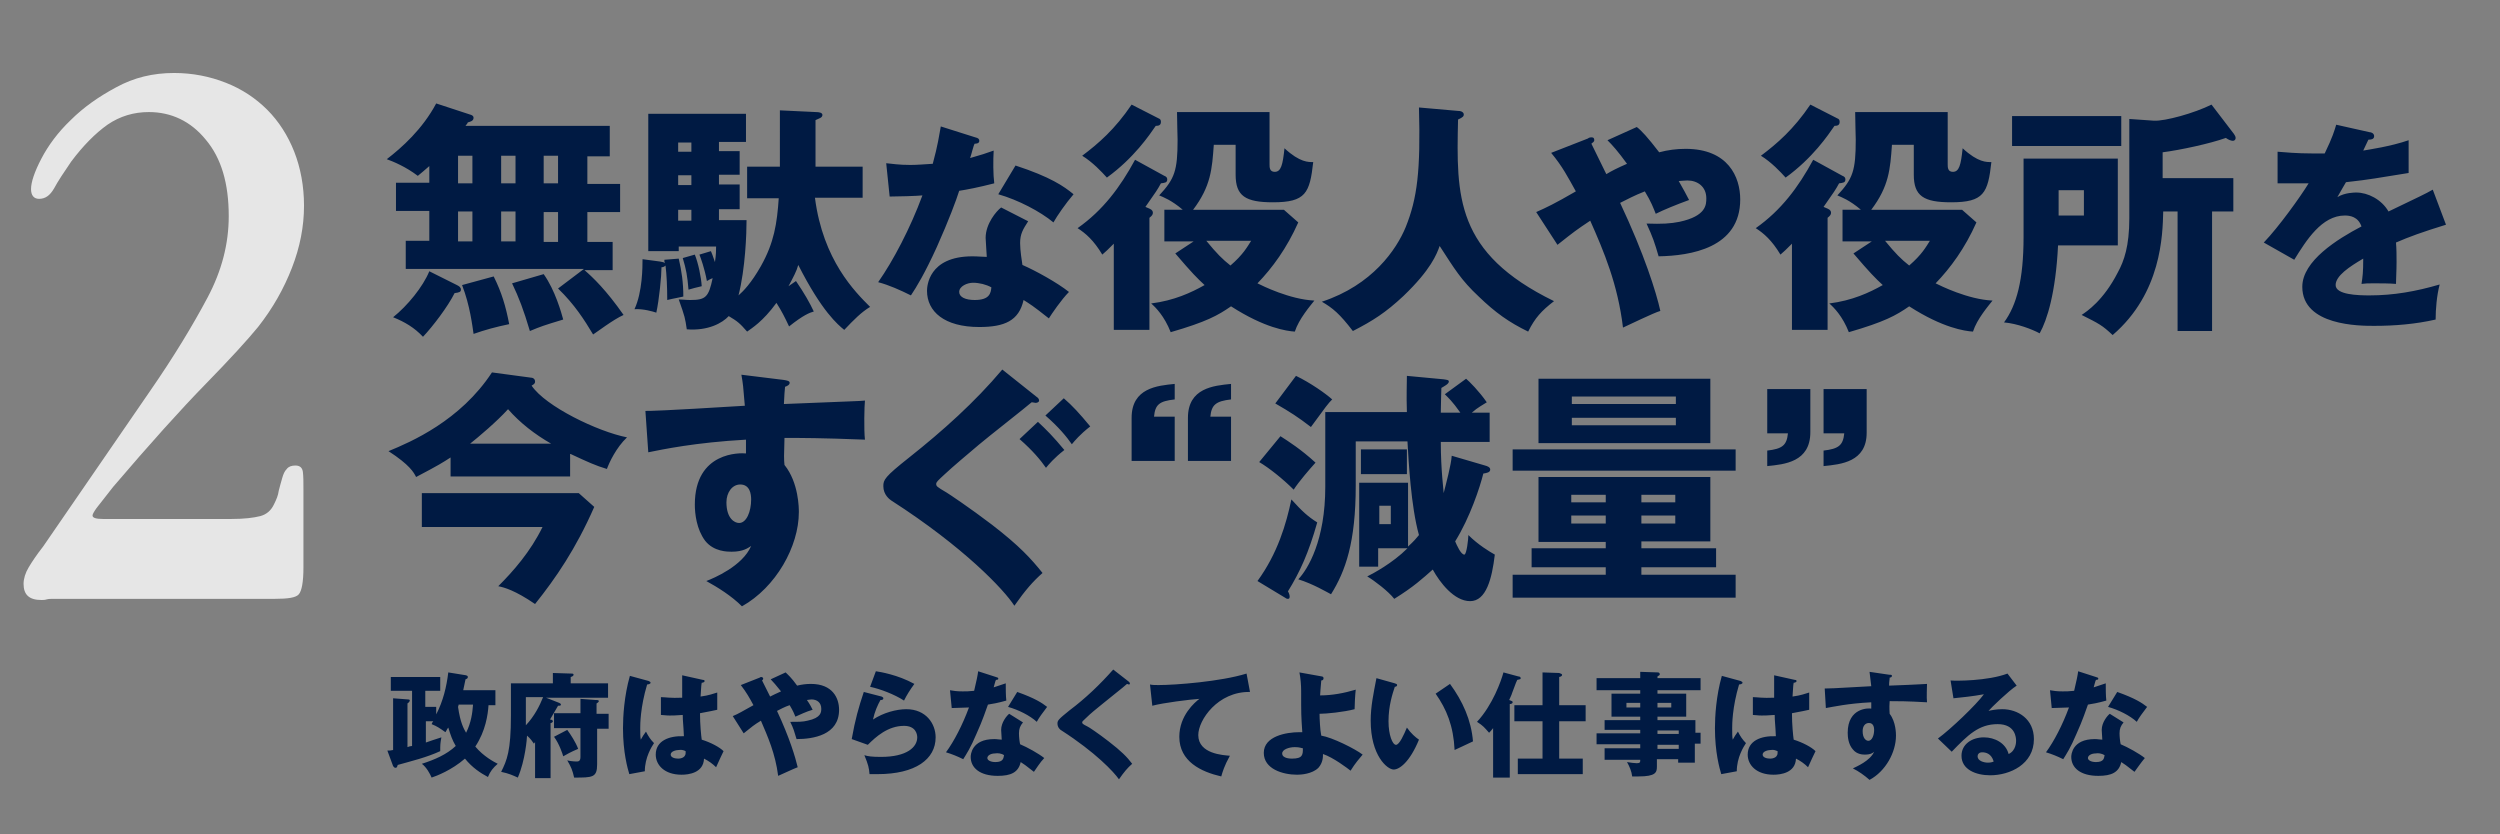
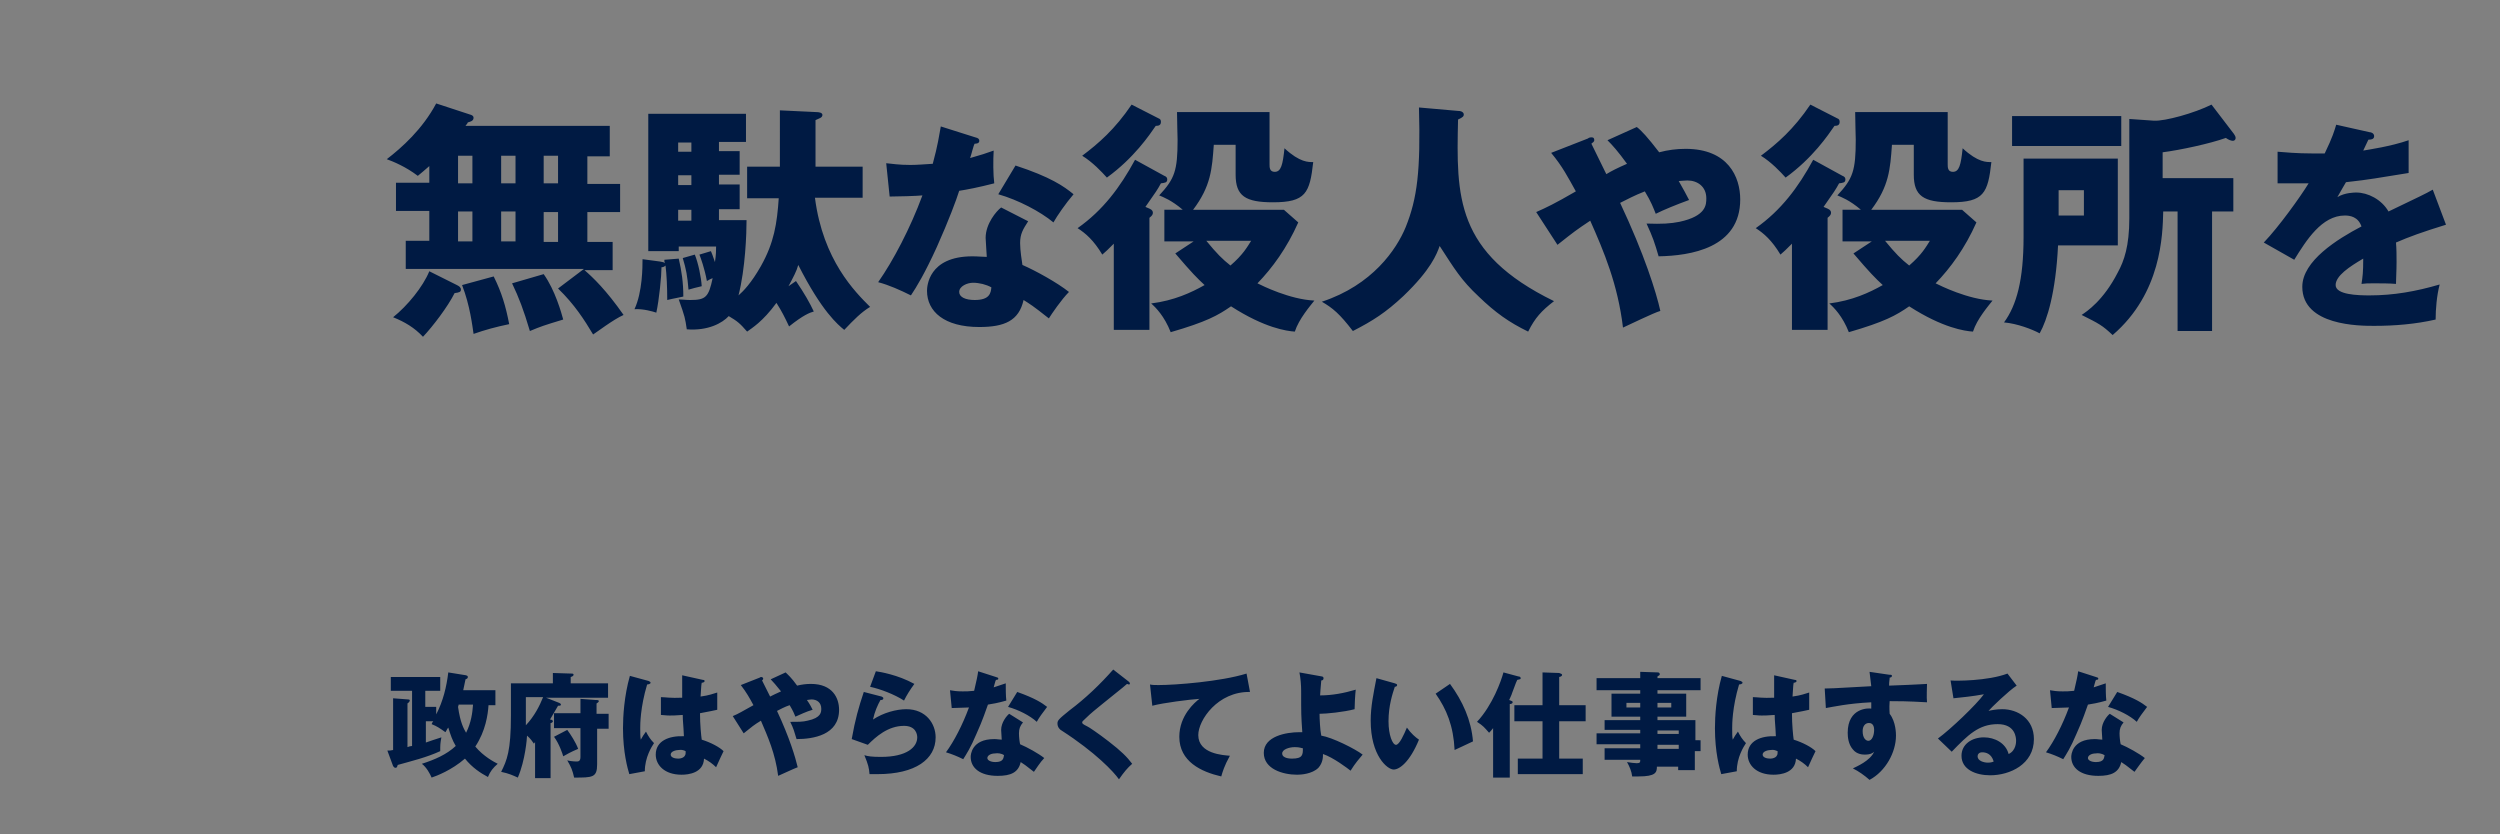
<svg xmlns="http://www.w3.org/2000/svg" xmlns:xlink="http://www.w3.org/1999/xlink" version="1.1" id="レイヤー_2" x="0px" y="0px" width="435px" height="145.2px" viewBox="0 0 435 145.2" style="enable-background:new 0 0 435 145.2;" xml:space="preserve">
  <rect x="0" y="0" width="435" height="145.2" fill="#808080" stroke="none" />
  <style type="text/css">
	.st0{opacity:0.8;}
	.st1{clip-path:url(#SVGID_00000060004126192310368210000000823634679465727675_);fill:#FFFFFF;}
	.st2{fill:#001A43;}
</style>
  <g>
    <g>
      <g>
        <g class="st0">
          <g>
            <defs>
-               <rect id="SVGID_1_" x="-4.9" y="5.6" width="67" height="99.8" />
-             </defs>
+               </defs>
            <clipPath id="SVGID_00000081622081809606414790000009930660151805973693_">
              <use xlink:href="#SVGID_1_" style="overflow:visible;" />
            </clipPath>
-             <path style="clip-path:url(#SVGID_00000081622081809606414790000009930660151805973693_);fill:#FFFFFF;" d="M16.8,88.4       c-0.5,0.7-0.7,1.1-0.7,1.3c0,0.4,0.6,0.6,1.8,0.6h22.4c2.2,0,3.8-0.2,5-0.5c1.1-0.3,1.9-1,2.4-2.1c0.4-0.8,0.7-1.5,0.8-2.3       c0.2-0.8,0.4-1.5,0.6-2.2c0.2-0.7,0.4-1.2,0.8-1.6c0.3-0.4,0.8-0.6,1.5-0.6c0.8,0,1.2,0.4,1.3,1.1c0.1,0.8,0.1,1.8,0.1,3.1       v13.5c0,2.6-0.3,4.1-0.8,4.7c-0.5,0.6-1.9,0.8-4.2,0.8H9.2c-0.4,0-0.7,0-1.1,0.1c-0.3,0.1-0.6,0.1-0.9,0.1       c-2.1,0-3.1-0.9-3.1-2.8c0-0.9,0.3-1.9,0.9-2.9c0.6-1,1.4-2.2,2.5-3.6L26,68.2c4.3-6.2,7.6-11.7,10.1-16.4       c2.5-4.7,3.7-9.4,3.7-14.2c0-5.7-1.3-10.1-4-13.3c-2.6-3.2-6-4.8-9.9-4.8c-2.6,0-5,0.7-7.2,2.2c-2.1,1.5-4.2,3.6-6.3,6.4       c-1.3,1.9-2.3,3.4-3,4.7c-0.7,1.2-1.5,1.8-2.6,1.8c-0.9,0-1.4-0.6-1.4-1.7c0-1.2,0.6-3,1.8-5.3c1.2-2.3,2.9-4.6,5.1-6.7       c2.2-2.2,4.9-4.1,7.9-5.7c3.1-1.7,6.4-2.5,10.1-2.5c3.2,0,6.2,0.6,9,1.7c2.8,1.1,5.2,2.7,7.2,4.7c2,2,3.6,4.5,4.7,7.3       c1.1,2.8,1.7,6,1.7,9.4c0,3.6-0.7,7.2-2.1,10.8c-1.4,3.6-3.3,7-5.9,10.3c-1.8,2.2-4.8,5.5-9.1,9.9c-4.3,4.4-9.7,10.4-16.1,17.9       L16.8,88.4z" />
          </g>
        </g>
-         <path class="st2" d="M320.9,75.4c-0.2,2.1-1,2.7-3.6,3v2.7c3-0.3,7.5-0.7,7.5-5.8v-7.6h-7.5v7.7H320.9z M311.1,75.4     c-0.2,2.1-1,2.7-3.6,3v2.7c3-0.3,7.5-0.7,7.5-5.9v-7.5h-7.5v7.7H311.1z M263.2,81.9H302v-3.7h-38.8V81.9z M291.6,74h-18.1v-1.3     h18.1V74z M273.5,69h18.1v1.3h-18.1V69z M267.7,77.1h29.9V65.9h-29.9V77.1z M291.5,91.1h-5.9v-1.4h5.9V91.1z M285.6,86.1h5.9v1.3     h-5.9V86.1z M279.4,91.1h-6v-1.4h6V91.1z M273.4,86.1h6v1.3h-6V86.1z M285.6,94.2h12V83h-29.9v11.3h11.7v1.1h-12.9v3.3h12.9v1.3     h-16.2v4H302v-4h-16.4v-1.3h13v-3.3h-13V94.2z M244.8,78.2h-8v4.3h8V78.2z M223.6,104c0.1,0.1,0.3,0.2,0.5,0.2     c0.2,0,0.3-0.1,0.3-0.4c0-0.2-0.1-0.6-0.3-0.9c2.1-3.4,3.6-6.7,5.1-12c-1.6-1-2.6-1.9-4.5-4c-0.9,4.3-2.4,9.4-5.9,14.2L223.6,104     z M219.1,80.4c1.7,1,4.1,2.9,6,4.8c0.9-1.4,2.8-3.6,3.8-4.7c-2.5-2.3-4.7-3.7-6.1-4.6L219.1,80.4z M221.9,70.2     c2.6,1.5,4,2.4,6.2,4.1c2.7-3.7,3-4.1,3.7-4.8c-1.1-1-3.8-2.9-6.3-4.1L221.9,70.2z M242,91.2h-2V88h2V91.2z M252.6,79.3     c-0.1,1.6-1,4.9-1.4,6.5c0-0.4-0.5-4-0.5-8.9h8.5v-5.1h-3.1c1-0.9,2-1.4,2.6-1.8c-1.3-1.9-3.1-3.7-3.6-4.1l-3.7,2.7     c0.5,0.5,1.3,1.2,2.7,3.2h-3.4c0-1.4,0.1-3.8,0.1-4.3c0.5-0.3,1.3-0.7,1.3-1.1c0-0.3-0.3-0.3-0.9-0.4l-6.4-0.6     c0,1.9-0.1,3.1,0,6.3h-14.2v13c0,9.3-3,14.3-4.7,16.1c2.6,0.8,5.1,2.3,5.7,2.6c2.5-4,4.3-9,4.3-18.9v-7.7h9     c0.2,3.4,0.6,11.3,2,16.3c-0.4,0.5-0.9,1.1-1.9,2V84h-8.5v14.6h3.3v-3.2h5.1c-2.6,2.6-6,4.4-7,4.9c1.2,0.7,3.7,2.6,4.7,3.9     c3.4-2.1,5-3.6,6.7-5.1c1.2,2.2,3.7,5.5,6.5,5.5c2.8,0,3.8-3.9,4.3-8.1c-0.9-0.5-2.9-1.7-4.6-3.4c0,0.6-0.3,3.4-0.7,3.4     c-0.6,0-1.3-1.6-1.6-2.3c2.6-4.2,4.3-9.4,4.9-11.8c0.6-0.1,1.2-0.2,1.2-0.7c0-0.4-0.5-0.6-0.9-0.7L252.6,79.3z M200.8,72.5     c0.2-2.1,0.9-2.7,3.6-3v-2.7c-3,0.3-7.5,0.7-7.5,5.9v7.5h7.5v-7.7H200.8z M210.6,72.5c0.2-2.1,1-2.7,3.6-3v-2.7     c-3,0.3-7.5,0.7-7.5,5.9v7.5h7.5v-7.7H210.6z M181.9,72.3c2.3,2,3.7,3.7,4.6,5c0.5-0.6,1.4-1.7,3.2-3.1c-1.9-2.3-3.1-3.6-4.6-4.9     L181.9,72.3z M174.4,64.3c-4.8,5.7-10.4,10.7-16.2,15.3c-4.3,3.4-4.5,3.9-4.5,5c0,1.5,1.1,2.3,1.4,2.5     c12.6,8.1,19.6,15.5,21.4,18.3c1.9-2.7,3.2-4.2,4.9-5.7c-2-2.5-4-4.7-8.8-8.4c-3.8-2.9-7.7-5.5-7.9-5.6c-1.7-1-1.8-1.1-1.8-1.5     c0-0.3,0.2-0.5,1.5-1.7c1.5-1.4,3.9-3.4,5.9-5.1c1.4-1.2,8.3-6.6,9.2-7.4c0.3,0,0.5,0.1,0.7,0.1c0.2,0,0.6-0.1,0.6-0.4     c0-0.3-0.2-0.5-0.5-0.7L174.4,64.3z M177.4,76.4c2.3,2,3.7,3.7,4.6,5c0.5-0.6,1.4-1.7,3.2-3.1c-1.9-2.3-3.2-3.6-4.6-4.9     L177.4,76.4z M128.8,84.3c1.7,0,1.9,1.7,1.9,2.6c0,2.1-0.8,4.1-2.1,4.1c-0.8,0-2.2-0.8-2.2-3.6C126.4,85.7,127.4,84.3,128.8,84.3      M129,65.2c0.3,1.7,0.3,1.8,0.6,5.4c-14.7,0.9-16.3,0.9-17.3,0.9l0.5,7.2c2.5-0.5,8.1-1.7,17-2.2c0,0.6,0,1,0,2.4     c-0.9-0.1-8.9-0.4-8.9,8.9c0,1.6,0.3,4.3,1.8,6.3c1.5,1.9,3.9,1.9,4.6,1.9c2.1,0,2.9-0.7,3.4-1c-1.5,3.5-6.5,5.6-7.8,6.1     c2,1.1,4.4,2.6,6.2,4.4c5.9-3.3,9.9-10.4,9.9-16.4c0-0.6,0-5.1-2.5-8.2c-0.1-0.9-0.1-1.7,0-4.7c3.1,0,6.3,0,14,0.3     c-0.2-1.7-0.1-6,0-6.8c-0.8,0.1-2.1,0.1-14.1,0.6c0.1-1.7,0.1-2.2,0.2-3c0.3-0.1,0.8-0.3,0.8-0.7c0-0.3-0.4-0.4-1.1-0.5L129,65.2     z M94.4,91.7c-2.1,4.3-5.1,7.7-7.7,10.3c1,0.2,2.9,0.7,6.4,3.1c3.6-4.5,7.1-9.6,10.3-16.9l-2.7-2.4H73.4v5.9H94.4z M81.8,77.2     c1.5-1.2,4.6-3.8,6.6-6c2.1,2.4,4.7,4.4,7.5,6H81.8z M99.3,79c3,1.4,4.3,2,6.3,2.6c0.4-1.1,1.6-3.7,3.5-5.5     c-5.1-1-14.2-5.4-16.6-9c0.3-0.2,0.6-0.3,0.6-0.7c0-0.5-0.4-0.7-0.8-0.7l-6.7-0.9c-5.5,8.4-14.1,12.1-18,13.7     c3.7,2.4,4.4,3.7,4.8,4.5c4-2.1,4.6-2.5,6-3.4v3.3h20.8V79z" />
        <path class="st2" d="M406.5,21.7c-0.3,1-0.6,2.1-2,5c-0.6,0-1.1,0-2.2,0c-2.6,0-4.8-0.2-6-0.3l0,5.5c1.6,0,3.3,0,5.4,0     c-1.4,2.3-5.2,7.6-7.8,10.3l5.3,3c2.1-3.4,4.8-7.7,8.8-7.7c0.9,0,2.3,0.2,2.9,1.9c-4.2,2.2-10.3,6-10.3,10.5     c0,6.8,10,6.8,12.5,6.8c3.6,0,7.2-0.3,10.7-1.1c0-1.8,0.2-4.2,0.7-6.1c-4.1,1.2-8,1.9-12.2,1.9c-2,0-5.9-0.1-5.9-1.8     c0-1.6,2.4-3.2,4.8-4.6c0,2.4-0.1,3.1-0.3,4.4c0.8-0.1,1-0.1,2.2-0.1c1.2,0,2.6,0,3.8,0.1c0-1,0.1-2.1,0.1-3.8     c0-1.1,0-2.3-0.1-3.4c2.3-1,4.5-1.8,8.7-3.1l-2.3-6.1c-1.4,0.8-2.1,1.1-7.7,3.8c-1.2-2.1-3.6-3.3-5.6-3.3c-0.3,0-2,0-3.3,0.8     c1-1.7,1-1.8,1.5-2.6c4.5-0.5,5.2-0.7,10.9-1.6v-5.7c-3.2,1.1-6.8,1.6-7.9,1.8l0.9-1.9c0.3,0,1,0,1-0.6c0-0.5-0.5-0.7-0.8-0.7     L406.5,21.7z M362.6,37.5h-4.4v-4.4h4.4V37.5z M352.1,27.6v13.6c0,7.5-1.2,11.9-3.4,14.9c2.3,0.2,4.9,1.2,6.2,1.9     c1.3-2.3,2.8-7.1,3.2-15.3h10.4V27.6H352.1z M350.1,25.4h19v-5.2h-19V25.4z M384.9,36.8h3.7V31h-12.3v-4.5     c3.1-0.4,8.2-1.5,11-2.5c0.4,0.3,0.9,0.5,1.2,0.5c0.4,0,0.5-0.3,0.5-0.5c0-0.3-0.2-0.5-0.3-0.7l-3.9-5.1c-3,1.5-8.1,2.9-10,2.8     l-4.3-0.3V38c0,4.8-0.9,7.4-2,9.4c-2.5,4.9-5.4,6.8-6.3,7.4c3,1.5,3.6,1.8,5.4,3.5c8.5-7.3,8.7-17.4,8.8-21.5h2.5v20.8h6V36.8z      M315,18.2c-2.9,4.3-5.8,6.8-8.6,8.9c1.8,1.1,3.4,2.8,4.3,3.8c4.7-3.4,7.4-7.4,8.5-9c0.5,0,0.9-0.1,0.9-0.7     c0-0.3-0.1-0.5-0.4-0.6L315,18.2z M315.5,27.8c-2.6,4.8-5.6,8.8-10,11.9c1.4,0.9,2.8,2.1,4.3,4.6c0.7-0.6,0.9-0.8,2-1.9v15h6.2     V37.9c0.5-0.4,0.6-0.6,0.6-0.9c0-0.2-0.1-0.5-0.6-0.7l-0.7-0.3c1.9-2.7,2.1-3,2.7-4.1c0.7-0.1,1.1-0.1,1.1-0.7     c0-0.3-0.2-0.5-0.5-0.6L315.5,27.8z M335.8,41.9c-0.7,1.1-1.4,2.4-3.6,4.3c-1.4-1.1-2.4-2.1-4.2-4.3H335.8z M322.5,44.1     c2.9,3.4,3.8,4.3,5.1,5.5c-2.3,1.3-5.3,2.7-9.3,3.2c0.8,0.7,2.3,2.2,3.4,5c6.2-1.8,8.2-2.9,10.5-4.5c5.9,3.8,9.7,4.3,11.1,4.4     c0.7-2.2,2.7-4.5,3.4-5.4c-4.3-0.2-9.1-2.6-9.9-3c2.6-2.7,5.1-6.1,7.1-10.6l-2.5-2.2h-15.8c3.1-4.1,3.3-7.1,3.6-11.3h3.8v5.2     c0,3.7,1.7,4.8,6.5,4.8c5.7,0,6.4-1.6,7-7c-0.8,0-2.3,0.1-5-2.4c-0.3,2.9-0.6,4.1-1.7,4.1c-0.9,0-0.9-0.8-0.9-1.3v-9.1h-16.1     c0,1.8,0.1,3.9,0.1,4.8c0,5.4-0.5,6.8-3.2,9.7c0.7,0.3,2.1,0.8,4.1,2.5h-3.2v5.5h5.1L322.5,44.1z M271,42.6     c2.9-2.3,3.3-2.6,5.7-4.2c2.4,5.4,4.8,11.1,5.7,18.6c0.9-0.4,5.4-2.6,6.5-2.9c-0.7-3.2-2.8-9.9-7-18.8c1.2-0.6,2.5-1.3,4.3-2     c1.1,1.8,1.5,2.9,1.9,3.9c1.4-0.7,3.6-1.6,5.8-2.4c-0.4-0.8-1-1.9-1.8-3.3c0.3,0,1-0.1,1.5-0.1c1.8,0,3.3,1.1,3.3,3.1     c0,1.1,0,3.1-4.7,4.1c-1.5,0.3-3,0.4-5.7,0.3c1.1,2.4,1.4,3.3,2.1,5.7c5.5-0.1,14.2-1.4,14.2-9.9c0-3.9-2.1-8.8-9.5-8.8     c-1.6,0-3.1,0.2-4.6,0.6c-2-2.6-3.1-3.8-3.9-4.4l-5.1,2.3c0.9,0.9,1.8,1.9,3.4,4.1c-1.8,0.8-2.6,1.2-3.6,1.8     c-0.7-1.5-1.9-3.8-2.6-5.3c0.2-0.2,0.5-0.3,0.5-0.6c0-0.5-0.3-0.5-0.5-0.5c-0.3,0-0.5,0.1-0.6,0.2l-6.4,2.5     c2,2.4,2.9,4.2,4.3,6.7c-3.8,2.2-5.1,2.8-6.9,3.6L271,42.6z M246.9,18.7c0.3,11.1-0.3,15.8-2.3,20.8c-1.6,3.9-5.8,10.1-14.6,13     c1.9,1.1,3.1,2.1,5.4,5.1c3.5-1.8,5.7-3.2,8.8-6.1c4.8-4.6,5.8-7.3,6.3-8.7c2.6,4,3.7,5.9,6.8,8.8c2.9,2.8,5.3,4.5,8.6,6.1     c1.2-2.4,2.3-3.6,4.5-5.3c-17.2-8.4-17-18.2-16.7-31.6c0.9-0.4,1-0.6,1-0.9c0-0.1-0.1-0.6-1-0.6L246.9,18.7z M196.9,18.2     c-2.9,4.3-5.8,6.8-8.6,8.9c1.8,1.1,3.4,2.8,4.3,3.8c4.7-3.4,7.4-7.4,8.5-9c0.5,0,0.9-0.1,0.9-0.7c0-0.3-0.1-0.5-0.4-0.6     L196.9,18.2z M197.5,27.8c-2.6,4.8-5.6,8.8-10,11.9c1.4,0.9,2.8,2.1,4.3,4.6c0.7-0.6,0.9-0.8,2-1.9v15h6.2V37.9     c0.5-0.4,0.6-0.6,0.6-0.9c0-0.2-0.1-0.5-0.6-0.7l-0.7-0.3c1.9-2.7,2.1-3,2.7-4.1c0.7-0.1,1.1-0.1,1.1-0.7c0-0.3-0.2-0.5-0.5-0.6     L197.5,27.8z M217.7,41.9c-0.7,1.1-1.4,2.4-3.6,4.3c-1.4-1.1-2.4-2.1-4.2-4.3H217.7z M204.5,44.1c2.9,3.4,3.8,4.3,5.1,5.5     c-2.3,1.3-5.3,2.7-9.3,3.2c0.8,0.7,2.3,2.2,3.4,5c6.2-1.8,8.2-2.9,10.5-4.5c5.9,3.8,9.7,4.3,11.1,4.4c0.7-2.2,2.7-4.5,3.4-5.4     c-4.3-0.2-9.1-2.6-9.9-3c2.6-2.7,5.1-6.1,7.1-10.6l-2.5-2.2h-15.8c3.1-4.1,3.3-7.1,3.6-11.3h3.8v5.2c0,3.7,1.7,4.8,6.5,4.8     c5.7,0,6.4-1.6,7-7c-0.8,0-2.3,0.1-5-2.4c-0.3,2.9-0.6,4.1-1.7,4.1c-0.9,0-0.9-0.8-0.9-1.3v-9.1h-16.1c0,1.8,0.1,3.9,0.1,4.8     c0,5.4-0.5,6.8-3.2,9.7c0.7,0.3,2.1,0.8,4.1,2.5h-3.2v5.5h5.1L204.5,44.1z M173.7,33.8c3.5,1,7.3,3,9.6,4.9     c0.6-1.1,2.2-3.4,3.5-4.9c-1.7-1.4-4-3-10.1-5L173.7,33.8z M154.8,34.2c1.2,0,4.9-0.1,5.7-0.2c-2.1,5.7-5.1,11.4-7.7,15.1     c1.9,0.5,3.9,1.4,5.7,2.3c1-1.5,2.4-3.8,4.5-8.4c2.1-4.7,3.4-8.2,3.9-9.8c1.3-0.2,3.4-0.6,6.1-1.3c-0.2-1.5-0.2-4.1-0.1-5.7     c-1.1,0.4-2.3,0.8-4.1,1.3c0.2-0.5,0.6-2.3,0.8-2.5c0.2,0,0.8,0,0.8-0.5c0-0.3-0.2-0.5-0.7-0.6l-6-1.9c-0.3,1.6-0.5,3.2-1.4,6.5     c-1.6,0.1-2.8,0.2-3.9,0.2c-2,0-3.1-0.2-4.2-0.3L154.8,34.2z M172.5,50c-0.1,1-0.3,2.2-2.9,2.2c-1.6,0-2.7-0.5-2.7-1.4     c0-1,1.4-1.6,2.4-1.6C170.4,49.2,171.6,49.5,172.5,50 M174.2,36.1c-0.8,0.6-2.7,2.8-2.7,5.3c0,0.3,0.2,3.1,0.2,3.3     c-0.7,0-1.5-0.1-2.5-0.1c-7.7,0-7.9,5.3-7.9,6c0,3.6,3,6.3,9.1,6.3c4.4,0,6.9-1.1,7.7-4.7c1.1,0.7,1.5,0.9,4.4,3.2     c0.5-0.8,2.2-3.3,3.5-4.6c-2-1.6-5.8-3.7-8.1-4.7c-0.1-0.7-0.4-2.5-0.4-3.8c0-1.6,0.5-2.4,1.4-3.8L174.2,36.1z M118.8,44.9     c0.6,2,0.8,3.1,1,5.5c0.6-0.2,1.5-0.4,2.3-0.6c-0.1-1.6-0.6-4-1.2-5.5L118.8,44.9z M115.6,45.2c0,0.3,0,0.4,0.1,0.6     c-0.2-0.2-0.4-0.2-0.9-0.3l-3-0.4c0,1.3,0,5.7-1.4,8.7c1.5-0.1,3.2,0.4,3.8,0.6c0.5-2.3,0.9-6.4,0.9-7.9c0.3,0,0.5-0.1,0.7-0.3     c0.2,1.6,0.3,3.8,0.3,6c1.2-0.3,2-0.4,2.8-0.6c0-2.4-0.3-4.5-0.8-6.6L115.6,45.2z M118,24.8h2.3v1.6H118V24.8z M118,36.5h2.3v1.9     H118V36.5z M118,30.5h2.3v1.7H118V30.5z M135.5,34.5c-0.3,4.4-0.8,7.7-3.1,11.8c-1.7,3-3.1,4.4-3.9,5.1     c1.2-4.7,1.4-10.8,1.4-13.1h-4.8v-1.9h3.6v-4.3h-3.6v-1.7h3.6v-4.1h-3.6v-1.6h4.7v-4.9h-17v23.9h5.3v-0.8h6.5     c0,0.6,0,1.4-0.2,2.7c-0.4-1.2-0.5-1.4-0.7-1.9l-2,0.6c0.2,0.5,0.9,2.4,1.3,4.6c0.5-0.3,0.7-0.4,1-0.5c-0.7,3.3-1.2,3.8-3.9,3.8     c-0.8,0-1.4-0.1-2-0.1c1.1,3.1,1.1,3.2,1.4,5.2c3.7,0.3,6.2-1.1,7.3-2.3c1.5,0.9,1.9,1.2,3.2,2.7c0.8-0.6,2.7-1.7,5.1-5     c0.9,1.4,1.5,2.6,2.2,4.1c2.5-2,3.6-2.4,4.3-2.6c-0.7-1.5-1.6-3.1-3.1-5.3l-1.3,0.9c0.9-1.7,1.4-2.6,1.7-3.7     c4.1,8.1,6.9,10.4,8,11.3c1.7-1.8,3-3.1,4.5-4c-2.6-2.6-8.2-8.1-9.6-19h8.3V29h-8.2v-8.1c0.6-0.3,1.2-0.4,1.2-0.9     c0-0.4-0.6-0.5-1.1-0.5l-6.3-0.3V29H130v5.5H135.5z M89.1,49.3c1.2,2.5,2,4.6,3.1,8.3c1.9-0.8,2.5-1,5.8-2     c-0.3-1.1-1.4-5.1-3.4-7.9L89.1,49.3z M80.4,49.6c1.4,3.6,1.8,7.2,2,8.5c2-0.7,3.8-1.2,6.2-1.7c-0.6-3.1-1.3-5.5-2.7-8.3     L80.4,49.6z M74.7,47.2c-1.1,2.7-3.8,6-6.3,8c2,0.8,3.7,1.8,5.2,3.4c1.7-1.8,4.3-5.2,5.5-7.6c0.8-0.1,1.1-0.2,1.1-0.6     c0-0.4-0.3-0.6-0.7-0.8L74.7,47.2z M97.1,42.1h-2.5v-5.2h2.5V42.1z M97.1,31.9h-2.5v-4.8h2.5V31.9z M79.7,27.1h2.5v4.8h-2.5V27.1     z M79.7,36.8h2.5v5.2h-2.5V36.8z M87.2,27.1h2.5v4.8h-2.5V27.1z M87.2,36.8h2.5v5.2h-2.5V36.8z M97.1,50.2c2.9,2.8,4.6,5.5,6.1,8     c0.5-0.3,3.5-2.6,5.3-3.4c-3-4.3-5.3-6.5-6.8-7.8h4.9v-4.9h-4.4v-5.2h5.7v-4.9h-5.7v-4.8h3.9v-5.3H81c0.1-0.2,0.3-0.3,0.4-0.6     c0.3-0.1,1-0.2,1-0.8c0-0.3-0.2-0.4-0.4-0.5l-6.1-2c-2.4,4.5-6,7.7-8.6,9.7c1.1,0.4,3.3,1.3,5.4,2.9c0.6-0.5,1.1-0.9,2-1.7v2.9     h-5.8v4.9h5.8v5.2h-4.1v4.9h31L97.1,50.2z" />
-         <path class="st2" d="M366.8,123c1.8,0.5,3.8,1.5,5,2.6c0.3-0.6,1.1-1.7,1.8-2.6c-0.9-0.7-2.1-1.5-5.2-2.6L366.8,123z M357,123.2     c0.6,0,2.5-0.1,3-0.1c-1.1,3-2.6,5.9-4,7.8c1,0.3,2,0.7,3,1.2c0.5-0.8,1.3-2,2.3-4.4c1.1-2.4,1.7-4.3,2-5.1     c0.7-0.1,1.8-0.3,3.2-0.7c-0.1-0.8-0.1-2.1-0.1-3c-0.6,0.2-1.2,0.4-2.1,0.7c0.1-0.3,0.3-1.2,0.4-1.3c0.1,0,0.4,0,0.4-0.2     c0-0.2-0.1-0.2-0.4-0.3l-3.1-1c-0.1,0.8-0.3,1.7-0.7,3.4c-0.9,0.1-1.4,0.1-2,0.1c-1.1,0-1.6-0.1-2.2-0.2L357,123.2z M366.2,131.4     c-0.1,0.5-0.1,1.2-1.5,1.2c-0.8,0-1.4-0.3-1.4-0.7c0-0.5,0.7-0.8,1.3-0.8C365.1,131,365.7,131.1,366.2,131.4 M367.1,124.2     c-0.4,0.3-1.4,1.5-1.4,2.8c0,0.2,0.1,1.6,0.1,1.7c-0.4,0-0.8-0.1-1.3-0.1c-4,0-4.1,2.8-4.1,3.1c0,1.9,1.6,3.3,4.7,3.3     c2.3,0,3.6-0.6,4-2.4c0.6,0.4,0.8,0.5,2.3,1.7c0.3-0.4,1.2-1.7,1.8-2.4c-1-0.8-3-1.9-4.2-2.4c-0.1-0.4-0.2-1.3-0.2-1.9     c0-0.8,0.2-1.3,0.7-1.9L367.1,124.2z M346.9,132.5c-0.2,0.1-0.5,0.2-1,0.2c-0.7,0-1.8-0.3-1.8-1.1c0-0.3,0.2-0.7,0.8-0.7     C345.5,130.9,346.5,131.1,346.9,132.5 M349.3,117.2c-3.4,1.3-9.1,1.3-9.9,1.2l0.5,3.1c4-0.4,4.6-0.6,5.3-0.7     c-1.3,1.8-5.8,6.1-8,7.7l2.4,2.3c2.8-2.9,4.7-4.8,8-4.8c3.1,0,3.2,2.4,3.2,2.9c0,0.2,0,1.7-1.3,2.3c-0.5-1.9-2.4-2.9-4.3-2.9     c-2.1,0-3.9,1.2-3.9,3.2c0,2.4,2.5,3.4,5,3.4c3.4,0,7.6-1.9,7.6-6.3c0-3.5-2.8-5.2-5.5-5.2c-1.1,0-2,0.2-2.4,0.3     c0.4-0.5,3.5-3.5,4.9-4.4L349.3,117.2z M325.2,125.8c0.8,0,0.9,0.8,0.9,1.2c0,1-0.4,1.9-1,1.9c-0.4,0-1-0.4-1-1.7     C324.1,126.4,324.5,125.8,325.2,125.8 M325.3,116.9c0.1,0.8,0.1,0.9,0.3,2.5c-6.8,0.4-7.6,0.4-8.1,0.4l0.2,3.4     c1.2-0.2,3.8-0.8,7.9-1c0,0.3,0,0.5,0,1.1c-0.4-0.1-4.1-0.2-4.1,4.2c0,0.7,0.1,2,0.9,2.9c0.7,0.9,1.8,0.9,2.1,0.9     c1,0,1.4-0.3,1.6-0.5c-0.7,1.6-3.1,2.6-3.7,2.9c1,0.5,2,1.2,2.9,2c2.8-1.5,4.6-4.8,4.6-7.7c0-0.3,0-2.4-1.1-3.8     c0-0.4-0.1-0.8,0-2.2c1.4,0,3,0,6.5,0.2c-0.1-0.8,0-2.8,0-3.2c-0.4,0-1,0.1-6.6,0.3c0-0.8,0.1-1,0.1-1.4c0.2,0,0.4-0.1,0.4-0.3     c0-0.2-0.2-0.2-0.5-0.2L325.3,116.9z M299.6,117.6c-1,3.5-1.2,7.1-1.2,9.1c0,4.2,0.8,7,1.1,8l2.7-0.5c0-2.4,1.2-4.3,1.6-4.9     c-0.6-0.6-1-1.2-1.4-2c-0.3,0.4-0.7,1-0.9,1.4c-0.1-0.5-0.1-1-0.1-2c0-0.6,0-3.6,1.2-7.6c0.2,0,0.6-0.1,0.6-0.3     c0-0.1-0.1-0.2-0.3-0.3L299.6,117.6z M309.3,130.7c0,0.1,0,0.2,0,0.3c0,1-1.2,1-1.3,1c-0.6,0-1.3-0.2-1.3-0.7     c0-0.6,1-0.8,1.4-0.8C308.7,130.4,309,130.6,309.3,130.7 M308.7,117.5c0,1.3,0,3,0,3.9c-2,0.1-3-0.1-3.7-0.1v3.1     c0.4,0,0.8,0.1,1.5,0.1c0.3,0,1.2,0,2.3-0.1c0,1.2,0.1,1.4,0.2,3.7c-2.6-0.1-4.9,0.8-4.9,3.2c0,1.8,1.5,3.5,4.5,3.5     c1.2,0,3.8-0.3,3.9-2.8c0.8,0.4,1.5,0.9,2.1,1.5c0.4-0.9,1-2.2,1.3-2.8c-0.7-0.7-2.2-1.5-3.8-2c-0.1-0.7-0.3-2.6-0.3-4.6     c1.6-0.3,2.6-0.5,3-0.6v-3c-0.7,0.2-1.4,0.5-2.9,0.7c0.1-1.4,0.1-1.9,0.2-2.4c0.2,0,0.5-0.1,0.5-0.3c0-0.2-0.2-0.2-0.3-0.2     L308.7,117.5z M283,122.3h2.4v0.8H283V122.3z M290.8,123.1h-2.4v-0.8h2.4V123.1z M288.4,127.1h3.7v0.6h-3.7V127.1z M288.4,129.6     h3.7v0.7h-3.7V129.6z M295,127.7v-2.4h-6.6v-0.6h5v-4h-5v-0.6h7.5v-2.1h-7.5v-0.3c0.3-0.2,0.4-0.2,0.4-0.4c0-0.2-0.2-0.3-0.3-0.3     l-3.1-0.1v1.1h-7.6v2.1h7.6v0.6h-5v4h5v0.6h-6.2v1.7h6.2v0.6h-7.6v1.9h7.6v0.7h-6.2v2h6.2c0,0.4,0,0.6-0.6,0.6     c-0.4,0-1.1-0.1-1.7-0.2c0.4,0.7,0.8,1.6,0.9,2.5c0.3,0,0.7,0,1.1,0c3,0,3.2-0.7,3.2-1.7v-1.3h3.7v0.6h2.9v-3.3h1v-1.9H295z      M262.8,122.5c0.1,0,0.4-0.1,0.4-0.3c0-0.2-0.1-0.2-0.6-0.4c0.1-0.3,0.4-0.8,0.5-1.2c0.7-1.9,0.8-2.1,0.9-2.3     c0.5-0.1,0.6-0.1,0.6-0.3c0-0.2-0.2-0.3-0.4-0.3l-2.6-0.7c-0.4,1.5-1.9,5.7-4.6,8.6c1.1,0.7,1.3,1,2.1,1.9     c0.2-0.2,0.4-0.4,0.7-0.8v8.6h2.9V122.5z M268.4,132h-4.3v2.7h11.3V132h-4.1v-6.5h4.6v-2.8h-4.6v-4.9c0.5-0.1,0.5-0.3,0.5-0.4     c0-0.1-0.2-0.2-0.5-0.3l-2.9-0.1v5.7h-4.9v2.8h4.9V132z M249.8,120.7c1.9,2.7,3.1,5.6,3.3,9.8c0.7-0.3,2.1-1,3.2-1.5     c-0.3-3.7-1.8-7-4-10L249.8,120.7z M239.5,118c-0.5,2.6-1,4.9-1,7.4c0,6.1,2.9,8.5,4,8.5c1,0,2.8-1.3,4.4-5.2     c-0.6-0.4-1.4-1.1-2.1-2.1c-0.5,1.2-1.3,3-1.9,3c-0.6,0-1.3-1.7-1.3-4.1c0-2.7,0.7-4.8,1.1-6c0.2,0,0.4-0.1,0.4-0.3     c0-0.2-0.2-0.2-0.4-0.3L239.5,118z M226.7,130.2c0,1.1,0,1.8-1.9,1.8c-0.2,0-1.7,0-1.7-0.9c0-0.7,1.2-1.1,2.2-1.1     C226.2,130,226.5,130.2,226.7,130.2 M226.1,117c0.2,1,0.3,2.2,0.3,3.2c0,4.1,0,4.3,0.2,7.2c-0.2,0-0.3,0-0.5,0     c-2.3,0-6.2,0.7-6.2,3.6c0,2.8,3.3,3.8,5.8,3.8c0.6,0,2.6-0.1,3.7-1.2c0.8-0.9,0.8-1.9,0.8-2.4c1.8,0.6,4.3,2.5,4.8,2.9     c0.8-1.3,1.6-2.2,2.1-2.8c-1.3-1-5.3-3-7.2-3.3c-0.2-0.9-0.3-3-0.3-3.8c1.2,0,4.2-0.3,6.1-0.8c0-0.8,0.1-2.6,0.2-3.4     c-2,0.6-4.1,1-6.2,1c0-0.5,0.1-1.2,0.2-2.6c0.2,0,0.4-0.1,0.4-0.4c0-0.2-0.2-0.3-0.3-0.3L226.1,117z M216.9,117.2     c-4.5,1.4-12.4,2-15.3,2c-0.6,0-1.1,0-1.5-0.1l0.4,3.7c1.8-0.5,6.6-1.1,8.2-1.2c-0.8,0.6-3.5,2.9-3.5,6.6c0,4.3,3.8,6.1,7.3,6.9     c0.2-0.7,0.5-1.8,1.5-3.6c-1.1-0.1-5.5-0.3-5.5-3.6c0-2.6,3.4-7.6,9-7.5L216.9,117.2z M193.7,116.5c-2.3,2.6-4.8,5-7.6,7.1     c-2,1.6-2.1,1.8-2.1,2.3c0,0.7,0.5,1.1,0.7,1.2c5.9,3.8,9.1,7.2,10,8.5c0.9-1.3,1.5-2,2.3-2.7c-0.9-1.2-1.9-2.2-4.1-3.9     c-1.8-1.4-3.6-2.6-3.7-2.6c-0.8-0.4-0.9-0.5-0.9-0.7c0-0.2,0.1-0.2,0.7-0.8c0.7-0.7,1.8-1.6,2.8-2.4c0.7-0.6,3.9-3.1,4.3-3.5     c0.1,0,0.2,0.1,0.3,0.1c0.1,0,0.2,0,0.2-0.2c0-0.1-0.1-0.2-0.2-0.3L193.7,116.5z M175.4,123c1.8,0.5,3.8,1.5,5,2.6     c0.3-0.6,1.1-1.7,1.8-2.6c-0.9-0.7-2.1-1.5-5.2-2.6L175.4,123z M165.6,123.2c0.6,0,2.5-0.1,3-0.1c-1.1,3-2.6,5.9-4,7.8     c1,0.3,2,0.7,3,1.2c0.5-0.8,1.3-2,2.3-4.4c1.1-2.4,1.7-4.3,2-5.1c0.7-0.1,1.8-0.3,3.2-0.7c-0.1-0.8-0.1-2.1-0.1-3     c-0.6,0.2-1.2,0.4-2.1,0.7c0.1-0.3,0.3-1.2,0.4-1.3c0.1,0,0.4,0,0.4-0.2c0-0.2-0.1-0.2-0.4-0.3l-3.1-1c-0.1,0.8-0.3,1.7-0.7,3.4     c-0.9,0.1-1.4,0.1-2,0.1c-1.1,0-1.6-0.1-2.2-0.2L165.6,123.2z M174.7,131.4c-0.1,0.5-0.1,1.2-1.5,1.2c-0.8,0-1.4-0.3-1.4-0.7     c0-0.5,0.7-0.8,1.3-0.8C173.6,131,174.3,131.1,174.7,131.4 M175.6,124.2c-0.4,0.3-1.4,1.5-1.4,2.8c0,0.2,0.1,1.6,0.1,1.7     c-0.4,0-0.8-0.1-1.3-0.1c-4,0-4.1,2.8-4.1,3.1c0,1.9,1.6,3.3,4.7,3.3c2.3,0,3.6-0.6,4-2.4c0.6,0.4,0.8,0.5,2.3,1.7     c0.3-0.4,1.1-1.7,1.8-2.4c-1-0.8-3-1.9-4.2-2.4c-0.1-0.4-0.2-1.3-0.2-1.9c0-0.8,0.2-1.3,0.7-1.9L175.6,124.2z M150.3,120.4     c-0.9,2.7-1.5,4.8-2.1,8.2l2.8,1c1.4-1.4,3.5-3.3,6.3-3.3c2,0,2.3,1.4,2.3,2c0,1.7-1.8,3.4-6.3,3.4c-1.6,0-2.3-0.1-2.9-0.3     c0.7,1.7,0.8,2.2,0.9,3.3c0.4,0,0.9,0,1.4,0c6.6,0,10.1-2.6,10.1-6.4c0-2.4-1.7-4.9-5.1-4.9c-1.7,0-4,0.6-5.8,1.8     c0.3-1.4,0.8-2.5,1.3-3.4c0.2,0,0.5,0,0.5-0.3c0-0.2-0.2-0.2-0.3-0.3L150.3,120.4z M151.4,119.5c1.8,0.4,4.2,1.3,5.9,2.4     c0.5-1,1-1.8,1.8-2.9c-2.9-1.6-6-2.1-6.7-2.2L151.4,119.5z M129.4,127.6c1.5-1.2,1.7-1.4,3-2.2c1.2,2.8,2.5,5.7,3,9.6     c0.5-0.2,2.8-1.3,3.4-1.5c-0.4-1.7-1.4-5.1-3.6-9.8c0.6-0.3,1.3-0.7,2.2-1c0.6,1,0.8,1.5,1,2c0.7-0.3,1.9-0.9,3-1.2     c-0.2-0.4-0.5-1-1-1.7c0.2,0,0.5-0.1,0.8-0.1c1,0,1.7,0.6,1.7,1.6c0,0.6,0,1.6-2.4,2.1c-0.8,0.2-1.5,0.2-3,0.2     c0.6,1.2,0.7,1.7,1.1,3c2.9,0,7.4-0.7,7.4-5.1c0-2-1.1-4.5-4.9-4.5c-0.8,0-1.6,0.1-2.4,0.3c-1-1.4-1.6-1.9-2-2.3l-2.6,1.2     c0.5,0.5,0.9,1,1.8,2.1c-0.9,0.4-1.3,0.6-1.9,0.9c-0.4-0.8-1-2-1.4-2.8c0.1-0.1,0.2-0.2,0.2-0.3c0-0.2-0.2-0.3-0.3-0.3     c-0.1,0-0.2,0-0.3,0.1l-3.3,1.3c1,1.3,1.5,2.2,2.2,3.5c-2,1.1-2.6,1.5-3.6,1.9L129.4,127.6z M109.6,117.6c-1,3.5-1.2,7.1-1.2,9.1     c0,4.2,0.8,7,1.1,8l2.7-0.5c0-2.4,1.2-4.3,1.6-4.9c-0.6-0.6-1-1.2-1.4-2c-0.3,0.4-0.7,1-0.9,1.4c-0.1-0.5-0.1-1-0.1-2     c0-0.6,0-3.6,1.2-7.6c0.2,0,0.6-0.1,0.6-0.3c0-0.1-0.1-0.2-0.3-0.3L109.6,117.6z M119.3,130.7c0,0.1,0,0.2,0,0.3c0,1-1.2,1-1.3,1     c-0.6,0-1.3-0.2-1.3-0.7c0-0.6,1-0.8,1.4-0.8C118.7,130.4,119.1,130.6,119.3,130.7 M118.7,117.5c0,1.3,0,3,0,3.9     c-2,0.1-3-0.1-3.7-0.1v3.1c0.4,0,0.8,0.1,1.5,0.1c0.3,0,1.2,0,2.3-0.1c0,1.2,0.1,1.4,0.2,3.7c-2.6-0.1-4.9,0.8-4.9,3.2     c0,1.8,1.5,3.5,4.5,3.5c1.2,0,3.8-0.3,3.9-2.8c0.8,0.4,1.5,0.9,2.1,1.5c0.4-0.9,1-2.2,1.3-2.8c-0.7-0.7-2.2-1.5-3.8-2     c-0.1-0.7-0.3-2.6-0.3-4.6c1.6-0.3,2.6-0.5,3-0.6v-3c-0.7,0.2-1.4,0.5-2.9,0.7c0.1-1.4,0.1-1.9,0.2-2.4c0.2,0,0.5-0.1,0.5-0.3     c0-0.2-0.2-0.2-0.3-0.2L118.7,117.5z M96.4,128.2c0.9,1.2,1.5,3,1.6,3.4c0.7-0.4,1.2-0.7,2.6-1.3c-0.4-1.1-1.3-2.5-1.9-3.3     L96.4,128.2z M103.8,124.1v-1.7c0.2-0.1,0.4-0.3,0.4-0.4c0-0.2-0.3-0.2-0.6-0.2l-2.6-0.2v2.5h-4.6v2.6h4.6v5     c0,0.8-0.4,0.8-0.7,0.8c-0.5,0-1.3-0.1-1.6-0.2c0.7,1.2,0.9,1.7,1.2,3c3.2,0,4,0,4-2.3v-6.2h2v-2.6H103.8z M91.6,121.3h2.9     c-0.6,1.5-1.5,3.3-3,4.9c0-0.6,0-1.6,0-1.8V121.3z M95.7,125.9c0.2-0.1,0.5-0.2,0.5-0.4c0-0.2-0.3-0.3-0.5-0.3     c0.2-0.3,1.1-1.9,1.4-2.4c0.3,0,0.5,0,0.5-0.2c0-0.2-0.2-0.2-0.3-0.3l-2.3-0.9h10.8v-2.5h-6.5v-1.1c0.3-0.1,0.5-0.2,0.5-0.4     c0-0.2-0.2-0.2-0.4-0.2l-3.2-0.1v1.8h-7.3v5.6c0,6.2-0.7,7.8-1.7,9.8c1.4,0.3,2,0.6,2.9,1c1.3-3,1.6-6.9,1.6-7.3     c0.6,0.5,1,1.1,1.2,1.4c0.1-0.2,0.2-0.2,0.2-0.3v6.3h2.7V125.9z M82.3,122.7c-0.1,1.3-0.3,3-1.2,4.8c-0.4-0.7-1-1.7-1.4-4.5     c0-0.1,0.1-0.2,0.1-0.4H82.3z M86.2,122.7v-2.6h-5.6c0.2-0.9,0.3-1.4,0.4-1.9c0.3-0.1,0.4-0.2,0.4-0.4c0-0.2-0.1-0.2-0.3-0.3     l-3.1-0.5c-0.3,2.5-0.9,5-2.1,7.3V123H74v-2.8h2.6v-2.4H68v2.4h3.7v9.6c-0.2,0-0.6,0.1-0.8,0.2v-7.6c0.1-0.1,0.3-0.2,0.3-0.3     c0.1-0.1,0.1-0.1,0.1-0.2c0-0.2-0.2-0.2-0.3-0.2l-2.6-0.2v9c-0.4,0.1-0.6,0.1-1,0.1l1,2.7c0.1,0.1,0.2,0.3,0.4,0.3     c0.3,0,0.3-0.2,0.4-0.5c2.5-0.7,5-1.3,7.4-2.4c0-1.1,0-1.3,0.2-2.4c-1.2,0.4-1.9,0.6-2.7,0.9v-3.7h1.3c-0.1,0.1-0.2,0.2-0.3,0.5     c1,0.4,1.4,0.7,2.4,1.4c0.1-0.1,0.3-0.6,0.5-0.8c0.4,1.3,0.7,2.2,1.3,3.2c-1.6,1.5-3.7,2.4-5.9,3.1c0.8,0.6,1.4,1.7,1.7,2.4     c0.9-0.3,3.5-1.3,5.8-3.3c1.3,1.6,2.7,2.5,4,3.2c0.4-1,0.9-1.6,1.7-2.3c-0.6-0.3-2.5-1.3-3.9-3c1.8-2.7,2.2-5.6,2.3-7.2H86.2z" />
+         <path class="st2" d="M366.8,123c1.8,0.5,3.8,1.5,5,2.6c0.3-0.6,1.1-1.7,1.8-2.6c-0.9-0.7-2.1-1.5-5.2-2.6L366.8,123z M357,123.2     c0.6,0,2.5-0.1,3-0.1c-1.1,3-2.6,5.9-4,7.8c1,0.3,2,0.7,3,1.2c0.5-0.8,1.3-2,2.3-4.4c1.1-2.4,1.7-4.3,2-5.1     c0.7-0.1,1.8-0.3,3.2-0.7c-0.1-0.8-0.1-2.1-0.1-3c-0.6,0.2-1.2,0.4-2.1,0.7c0.1-0.3,0.3-1.2,0.4-1.3c0.1,0,0.4,0,0.4-0.2     c0-0.2-0.1-0.2-0.4-0.3l-3.1-1c-0.1,0.8-0.3,1.7-0.7,3.4c-0.9,0.1-1.4,0.1-2,0.1c-1.1,0-1.6-0.1-2.2-0.2L357,123.2z M366.2,131.4     c-0.1,0.5-0.1,1.2-1.5,1.2c-0.8,0-1.4-0.3-1.4-0.7c0-0.5,0.7-0.8,1.3-0.8C365.1,131,365.7,131.1,366.2,131.4 M367.1,124.2     c-0.4,0.3-1.4,1.5-1.4,2.8c0,0.2,0.1,1.6,0.1,1.7c-0.4,0-0.8-0.1-1.3-0.1c-4,0-4.1,2.8-4.1,3.1c0,1.9,1.6,3.3,4.7,3.3     c2.3,0,3.6-0.6,4-2.4c0.6,0.4,0.8,0.5,2.3,1.7c0.3-0.4,1.2-1.7,1.8-2.4c-1-0.8-3-1.9-4.2-2.4c-0.1-0.4-0.2-1.3-0.2-1.9     c0-0.8,0.2-1.3,0.7-1.9L367.1,124.2z M346.9,132.5c-0.2,0.1-0.5,0.2-1,0.2c-0.7,0-1.8-0.3-1.8-1.1c0-0.3,0.2-0.7,0.8-0.7     C345.5,130.9,346.5,131.1,346.9,132.5 M349.3,117.2c-3.4,1.3-9.1,1.3-9.9,1.2l0.5,3.1c4-0.4,4.6-0.6,5.3-0.7     c-1.3,1.8-5.8,6.1-8,7.7l2.4,2.3c2.8-2.9,4.7-4.8,8-4.8c3.1,0,3.2,2.4,3.2,2.9c0,0.2,0,1.7-1.3,2.3c-0.5-1.9-2.4-2.9-4.3-2.9     c-2.1,0-3.9,1.2-3.9,3.2c0,2.4,2.5,3.4,5,3.4c3.4,0,7.6-1.9,7.6-6.3c0-3.5-2.8-5.2-5.5-5.2c-1.1,0-2,0.2-2.4,0.3     c0.4-0.5,3.5-3.5,4.9-4.4L349.3,117.2z M325.2,125.8c0.8,0,0.9,0.8,0.9,1.2c0,1-0.4,1.9-1,1.9c-0.4,0-1-0.4-1-1.7     C324.1,126.4,324.5,125.8,325.2,125.8 M325.3,116.9c0.1,0.8,0.1,0.9,0.3,2.5c-6.8,0.4-7.6,0.4-8.1,0.4l0.2,3.4     c1.2-0.2,3.8-0.8,7.9-1c0,0.3,0,0.5,0,1.1c-0.4-0.1-4.1-0.2-4.1,4.2c0,0.7,0.1,2,0.9,2.9c0.7,0.9,1.8,0.9,2.1,0.9     c1,0,1.4-0.3,1.6-0.5c-0.7,1.6-3.1,2.6-3.7,2.9c1,0.5,2,1.2,2.9,2c2.8-1.5,4.6-4.8,4.6-7.7c0-0.3,0-2.4-1.1-3.8     c0-0.4-0.1-0.8,0-2.2c1.4,0,3,0,6.5,0.2c-0.1-0.8,0-2.8,0-3.2c-0.4,0-1,0.1-6.6,0.3c0-0.8,0.1-1,0.1-1.4c0.2,0,0.4-0.1,0.4-0.3     c0-0.2-0.2-0.2-0.5-0.2L325.3,116.9z M299.6,117.6c-1,3.5-1.2,7.1-1.2,9.1c0,4.2,0.8,7,1.1,8l2.7-0.5c0-2.4,1.2-4.3,1.6-4.9     c-0.6-0.6-1-1.2-1.4-2c-0.3,0.4-0.7,1-0.9,1.4c-0.1-0.5-0.1-1-0.1-2c0-0.6,0-3.6,1.2-7.6c0.2,0,0.6-0.1,0.6-0.3     c0-0.1-0.1-0.2-0.3-0.3L299.6,117.6z M309.3,130.7c0,0.1,0,0.2,0,0.3c0,1-1.2,1-1.3,1c-0.6,0-1.3-0.2-1.3-0.7     c0-0.6,1-0.8,1.4-0.8C308.7,130.4,309,130.6,309.3,130.7 M308.7,117.5c0,1.3,0,3,0,3.9c-2,0.1-3-0.1-3.7-0.1v3.1     c0.4,0,0.8,0.1,1.5,0.1c0.3,0,1.2,0,2.3-0.1c0,1.2,0.1,1.4,0.2,3.7c-2.6-0.1-4.9,0.8-4.9,3.2c0,1.8,1.5,3.5,4.5,3.5     c1.2,0,3.8-0.3,3.9-2.8c0.8,0.4,1.5,0.9,2.1,1.5c0.4-0.9,1-2.2,1.3-2.8c-0.7-0.7-2.2-1.5-3.8-2c-0.1-0.7-0.3-2.6-0.3-4.6     c1.6-0.3,2.6-0.5,3-0.6v-3c-0.7,0.2-1.4,0.5-2.9,0.7c0.1-1.4,0.1-1.9,0.2-2.4c0.2,0,0.5-0.1,0.5-0.3c0-0.2-0.2-0.2-0.3-0.2     L308.7,117.5z M283,122.3h2.4v0.8H283V122.3z M290.8,123.1h-2.4v-0.8h2.4V123.1z M288.4,127.1h3.7v0.6h-3.7V127.1z M288.4,129.6     h3.7v0.7h-3.7V129.6z M295,127.7v-2.4h-6.6v-0.6h5v-4h-5v-0.6h7.5v-2.1h-7.5v-0.3c0.3-0.2,0.4-0.2,0.4-0.4c0-0.2-0.2-0.3-0.3-0.3     l-3.1-0.1v1.1h-7.6v2.1h7.6v0.6h-5v4h5v0.6h-6.2v1.7h6.2v0.6h-7.6v1.9h7.6v0.7h-6.2v2h6.2c0,0.4,0,0.6-0.6,0.6     c-0.4,0-1.1-0.1-1.7-0.2c0.4,0.7,0.8,1.6,0.9,2.5c0.3,0,0.7,0,1.1,0c3,0,3.2-0.7,3.2-1.7h3.7v0.6h2.9v-3.3h1v-1.9H295z      M262.8,122.5c0.1,0,0.4-0.1,0.4-0.3c0-0.2-0.1-0.2-0.6-0.4c0.1-0.3,0.4-0.8,0.5-1.2c0.7-1.9,0.8-2.1,0.9-2.3     c0.5-0.1,0.6-0.1,0.6-0.3c0-0.2-0.2-0.3-0.4-0.3l-2.6-0.7c-0.4,1.5-1.9,5.7-4.6,8.6c1.1,0.7,1.3,1,2.1,1.9     c0.2-0.2,0.4-0.4,0.7-0.8v8.6h2.9V122.5z M268.4,132h-4.3v2.7h11.3V132h-4.1v-6.5h4.6v-2.8h-4.6v-4.9c0.5-0.1,0.5-0.3,0.5-0.4     c0-0.1-0.2-0.2-0.5-0.3l-2.9-0.1v5.7h-4.9v2.8h4.9V132z M249.8,120.7c1.9,2.7,3.1,5.6,3.3,9.8c0.7-0.3,2.1-1,3.2-1.5     c-0.3-3.7-1.8-7-4-10L249.8,120.7z M239.5,118c-0.5,2.6-1,4.9-1,7.4c0,6.1,2.9,8.5,4,8.5c1,0,2.8-1.3,4.4-5.2     c-0.6-0.4-1.4-1.1-2.1-2.1c-0.5,1.2-1.3,3-1.9,3c-0.6,0-1.3-1.7-1.3-4.1c0-2.7,0.7-4.8,1.1-6c0.2,0,0.4-0.1,0.4-0.3     c0-0.2-0.2-0.2-0.4-0.3L239.5,118z M226.7,130.2c0,1.1,0,1.8-1.9,1.8c-0.2,0-1.7,0-1.7-0.9c0-0.7,1.2-1.1,2.2-1.1     C226.2,130,226.5,130.2,226.7,130.2 M226.1,117c0.2,1,0.3,2.2,0.3,3.2c0,4.1,0,4.3,0.2,7.2c-0.2,0-0.3,0-0.5,0     c-2.3,0-6.2,0.7-6.2,3.6c0,2.8,3.3,3.8,5.8,3.8c0.6,0,2.6-0.1,3.7-1.2c0.8-0.9,0.8-1.9,0.8-2.4c1.8,0.6,4.3,2.5,4.8,2.9     c0.8-1.3,1.6-2.2,2.1-2.8c-1.3-1-5.3-3-7.2-3.3c-0.2-0.9-0.3-3-0.3-3.8c1.2,0,4.2-0.3,6.1-0.8c0-0.8,0.1-2.6,0.2-3.4     c-2,0.6-4.1,1-6.2,1c0-0.5,0.1-1.2,0.2-2.6c0.2,0,0.4-0.1,0.4-0.4c0-0.2-0.2-0.3-0.3-0.3L226.1,117z M216.9,117.2     c-4.5,1.4-12.4,2-15.3,2c-0.6,0-1.1,0-1.5-0.1l0.4,3.7c1.8-0.5,6.6-1.1,8.2-1.2c-0.8,0.6-3.5,2.9-3.5,6.6c0,4.3,3.8,6.1,7.3,6.9     c0.2-0.7,0.5-1.8,1.5-3.6c-1.1-0.1-5.5-0.3-5.5-3.6c0-2.6,3.4-7.6,9-7.5L216.9,117.2z M193.7,116.5c-2.3,2.6-4.8,5-7.6,7.1     c-2,1.6-2.1,1.8-2.1,2.3c0,0.7,0.5,1.1,0.7,1.2c5.9,3.8,9.1,7.2,10,8.5c0.9-1.3,1.5-2,2.3-2.7c-0.9-1.2-1.9-2.2-4.1-3.9     c-1.8-1.4-3.6-2.6-3.7-2.6c-0.8-0.4-0.9-0.5-0.9-0.7c0-0.2,0.1-0.2,0.7-0.8c0.7-0.7,1.8-1.6,2.8-2.4c0.7-0.6,3.9-3.1,4.3-3.5     c0.1,0,0.2,0.1,0.3,0.1c0.1,0,0.2,0,0.2-0.2c0-0.1-0.1-0.2-0.2-0.3L193.7,116.5z M175.4,123c1.8,0.5,3.8,1.5,5,2.6     c0.3-0.6,1.1-1.7,1.8-2.6c-0.9-0.7-2.1-1.5-5.2-2.6L175.4,123z M165.6,123.2c0.6,0,2.5-0.1,3-0.1c-1.1,3-2.6,5.9-4,7.8     c1,0.3,2,0.7,3,1.2c0.5-0.8,1.3-2,2.3-4.4c1.1-2.4,1.7-4.3,2-5.1c0.7-0.1,1.8-0.3,3.2-0.7c-0.1-0.8-0.1-2.1-0.1-3     c-0.6,0.2-1.2,0.4-2.1,0.7c0.1-0.3,0.3-1.2,0.4-1.3c0.1,0,0.4,0,0.4-0.2c0-0.2-0.1-0.2-0.4-0.3l-3.1-1c-0.1,0.8-0.3,1.7-0.7,3.4     c-0.9,0.1-1.4,0.1-2,0.1c-1.1,0-1.6-0.1-2.2-0.2L165.6,123.2z M174.7,131.4c-0.1,0.5-0.1,1.2-1.5,1.2c-0.8,0-1.4-0.3-1.4-0.7     c0-0.5,0.7-0.8,1.3-0.8C173.6,131,174.3,131.1,174.7,131.4 M175.6,124.2c-0.4,0.3-1.4,1.5-1.4,2.8c0,0.2,0.1,1.6,0.1,1.7     c-0.4,0-0.8-0.1-1.3-0.1c-4,0-4.1,2.8-4.1,3.1c0,1.9,1.6,3.3,4.7,3.3c2.3,0,3.6-0.6,4-2.4c0.6,0.4,0.8,0.5,2.3,1.7     c0.3-0.4,1.1-1.7,1.8-2.4c-1-0.8-3-1.9-4.2-2.4c-0.1-0.4-0.2-1.3-0.2-1.9c0-0.8,0.2-1.3,0.7-1.9L175.6,124.2z M150.3,120.4     c-0.9,2.7-1.5,4.8-2.1,8.2l2.8,1c1.4-1.4,3.5-3.3,6.3-3.3c2,0,2.3,1.4,2.3,2c0,1.7-1.8,3.4-6.3,3.4c-1.6,0-2.3-0.1-2.9-0.3     c0.7,1.7,0.8,2.2,0.9,3.3c0.4,0,0.9,0,1.4,0c6.6,0,10.1-2.6,10.1-6.4c0-2.4-1.7-4.9-5.1-4.9c-1.7,0-4,0.6-5.8,1.8     c0.3-1.4,0.8-2.5,1.3-3.4c0.2,0,0.5,0,0.5-0.3c0-0.2-0.2-0.2-0.3-0.3L150.3,120.4z M151.4,119.5c1.8,0.4,4.2,1.3,5.9,2.4     c0.5-1,1-1.8,1.8-2.9c-2.9-1.6-6-2.1-6.7-2.2L151.4,119.5z M129.4,127.6c1.5-1.2,1.7-1.4,3-2.2c1.2,2.8,2.5,5.7,3,9.6     c0.5-0.2,2.8-1.3,3.4-1.5c-0.4-1.7-1.4-5.1-3.6-9.8c0.6-0.3,1.3-0.7,2.2-1c0.6,1,0.8,1.5,1,2c0.7-0.3,1.9-0.9,3-1.2     c-0.2-0.4-0.5-1-1-1.7c0.2,0,0.5-0.1,0.8-0.1c1,0,1.7,0.6,1.7,1.6c0,0.6,0,1.6-2.4,2.1c-0.8,0.2-1.5,0.2-3,0.2     c0.6,1.2,0.7,1.7,1.1,3c2.9,0,7.4-0.7,7.4-5.1c0-2-1.1-4.5-4.9-4.5c-0.8,0-1.6,0.1-2.4,0.3c-1-1.4-1.6-1.9-2-2.3l-2.6,1.2     c0.5,0.5,0.9,1,1.8,2.1c-0.9,0.4-1.3,0.6-1.9,0.9c-0.4-0.8-1-2-1.4-2.8c0.1-0.1,0.2-0.2,0.2-0.3c0-0.2-0.2-0.3-0.3-0.3     c-0.1,0-0.2,0-0.3,0.1l-3.3,1.3c1,1.3,1.5,2.2,2.2,3.5c-2,1.1-2.6,1.5-3.6,1.9L129.4,127.6z M109.6,117.6c-1,3.5-1.2,7.1-1.2,9.1     c0,4.2,0.8,7,1.1,8l2.7-0.5c0-2.4,1.2-4.3,1.6-4.9c-0.6-0.6-1-1.2-1.4-2c-0.3,0.4-0.7,1-0.9,1.4c-0.1-0.5-0.1-1-0.1-2     c0-0.6,0-3.6,1.2-7.6c0.2,0,0.6-0.1,0.6-0.3c0-0.1-0.1-0.2-0.3-0.3L109.6,117.6z M119.3,130.7c0,0.1,0,0.2,0,0.3c0,1-1.2,1-1.3,1     c-0.6,0-1.3-0.2-1.3-0.7c0-0.6,1-0.8,1.4-0.8C118.7,130.4,119.1,130.6,119.3,130.7 M118.7,117.5c0,1.3,0,3,0,3.9     c-2,0.1-3-0.1-3.7-0.1v3.1c0.4,0,0.8,0.1,1.5,0.1c0.3,0,1.2,0,2.3-0.1c0,1.2,0.1,1.4,0.2,3.7c-2.6-0.1-4.9,0.8-4.9,3.2     c0,1.8,1.5,3.5,4.5,3.5c1.2,0,3.8-0.3,3.9-2.8c0.8,0.4,1.5,0.9,2.1,1.5c0.4-0.9,1-2.2,1.3-2.8c-0.7-0.7-2.2-1.5-3.8-2     c-0.1-0.7-0.3-2.6-0.3-4.6c1.6-0.3,2.6-0.5,3-0.6v-3c-0.7,0.2-1.4,0.5-2.9,0.7c0.1-1.4,0.1-1.9,0.2-2.4c0.2,0,0.5-0.1,0.5-0.3     c0-0.2-0.2-0.2-0.3-0.2L118.7,117.5z M96.4,128.2c0.9,1.2,1.5,3,1.6,3.4c0.7-0.4,1.2-0.7,2.6-1.3c-0.4-1.1-1.3-2.5-1.9-3.3     L96.4,128.2z M103.8,124.1v-1.7c0.2-0.1,0.4-0.3,0.4-0.4c0-0.2-0.3-0.2-0.6-0.2l-2.6-0.2v2.5h-4.6v2.6h4.6v5     c0,0.8-0.4,0.8-0.7,0.8c-0.5,0-1.3-0.1-1.6-0.2c0.7,1.2,0.9,1.7,1.2,3c3.2,0,4,0,4-2.3v-6.2h2v-2.6H103.8z M91.6,121.3h2.9     c-0.6,1.5-1.5,3.3-3,4.9c0-0.6,0-1.6,0-1.8V121.3z M95.7,125.9c0.2-0.1,0.5-0.2,0.5-0.4c0-0.2-0.3-0.3-0.5-0.3     c0.2-0.3,1.1-1.9,1.4-2.4c0.3,0,0.5,0,0.5-0.2c0-0.2-0.2-0.2-0.3-0.3l-2.3-0.9h10.8v-2.5h-6.5v-1.1c0.3-0.1,0.5-0.2,0.5-0.4     c0-0.2-0.2-0.2-0.4-0.2l-3.2-0.1v1.8h-7.3v5.6c0,6.2-0.7,7.8-1.7,9.8c1.4,0.3,2,0.6,2.9,1c1.3-3,1.6-6.9,1.6-7.3     c0.6,0.5,1,1.1,1.2,1.4c0.1-0.2,0.2-0.2,0.2-0.3v6.3h2.7V125.9z M82.3,122.7c-0.1,1.3-0.3,3-1.2,4.8c-0.4-0.7-1-1.7-1.4-4.5     c0-0.1,0.1-0.2,0.1-0.4H82.3z M86.2,122.7v-2.6h-5.6c0.2-0.9,0.3-1.4,0.4-1.9c0.3-0.1,0.4-0.2,0.4-0.4c0-0.2-0.1-0.2-0.3-0.3     l-3.1-0.5c-0.3,2.5-0.9,5-2.1,7.3V123H74v-2.8h2.6v-2.4H68v2.4h3.7v9.6c-0.2,0-0.6,0.1-0.8,0.2v-7.6c0.1-0.1,0.3-0.2,0.3-0.3     c0.1-0.1,0.1-0.1,0.1-0.2c0-0.2-0.2-0.2-0.3-0.2l-2.6-0.2v9c-0.4,0.1-0.6,0.1-1,0.1l1,2.7c0.1,0.1,0.2,0.3,0.4,0.3     c0.3,0,0.3-0.2,0.4-0.5c2.5-0.7,5-1.3,7.4-2.4c0-1.1,0-1.3,0.2-2.4c-1.2,0.4-1.9,0.6-2.7,0.9v-3.7h1.3c-0.1,0.1-0.2,0.2-0.3,0.5     c1,0.4,1.4,0.7,2.4,1.4c0.1-0.1,0.3-0.6,0.5-0.8c0.4,1.3,0.7,2.2,1.3,3.2c-1.6,1.5-3.7,2.4-5.9,3.1c0.8,0.6,1.4,1.7,1.7,2.4     c0.9-0.3,3.5-1.3,5.8-3.3c1.3,1.6,2.7,2.5,4,3.2c0.4-1,0.9-1.6,1.7-2.3c-0.6-0.3-2.5-1.3-3.9-3c1.8-2.7,2.2-5.6,2.3-7.2H86.2z" />
      </g>
    </g>
  </g>
</svg>